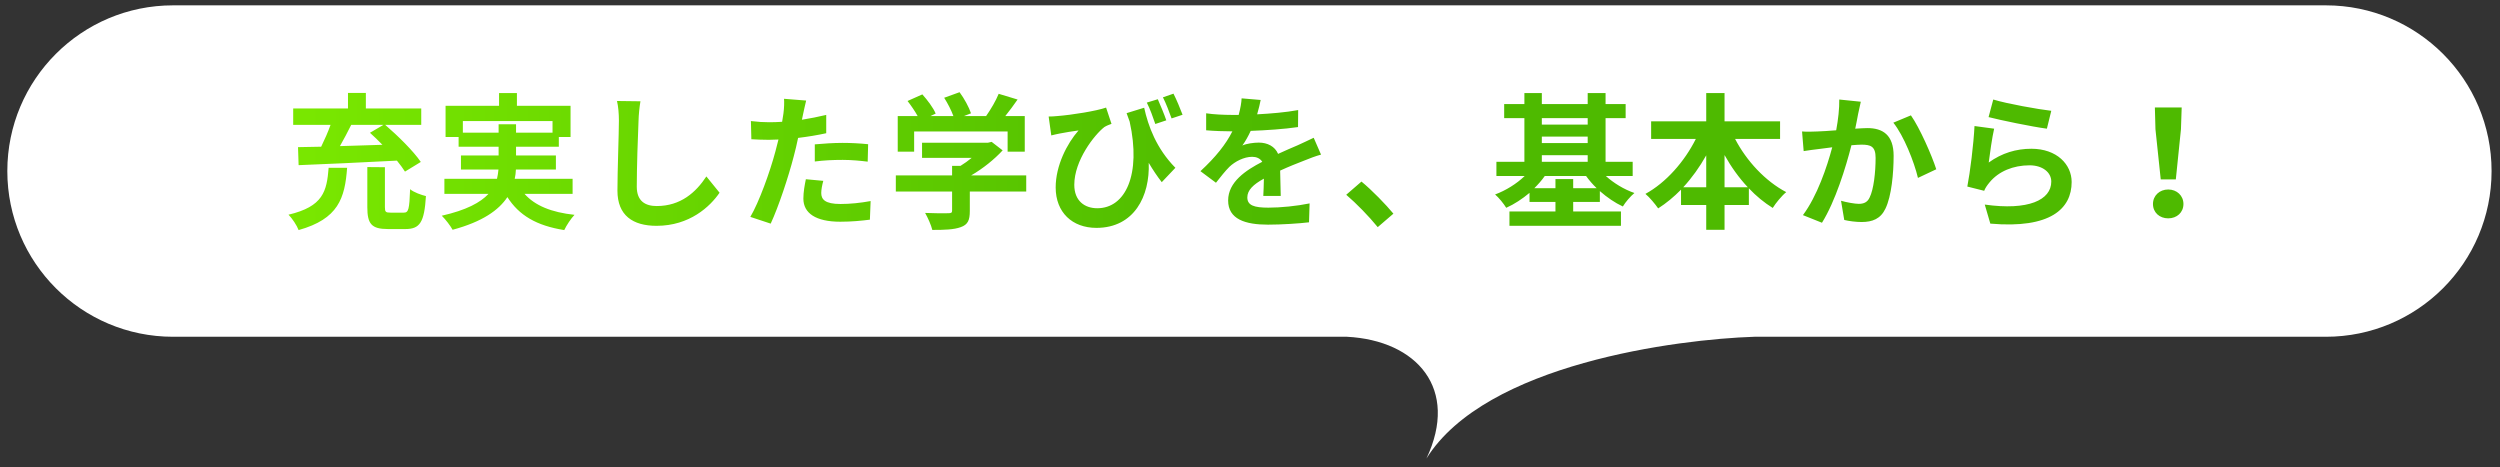
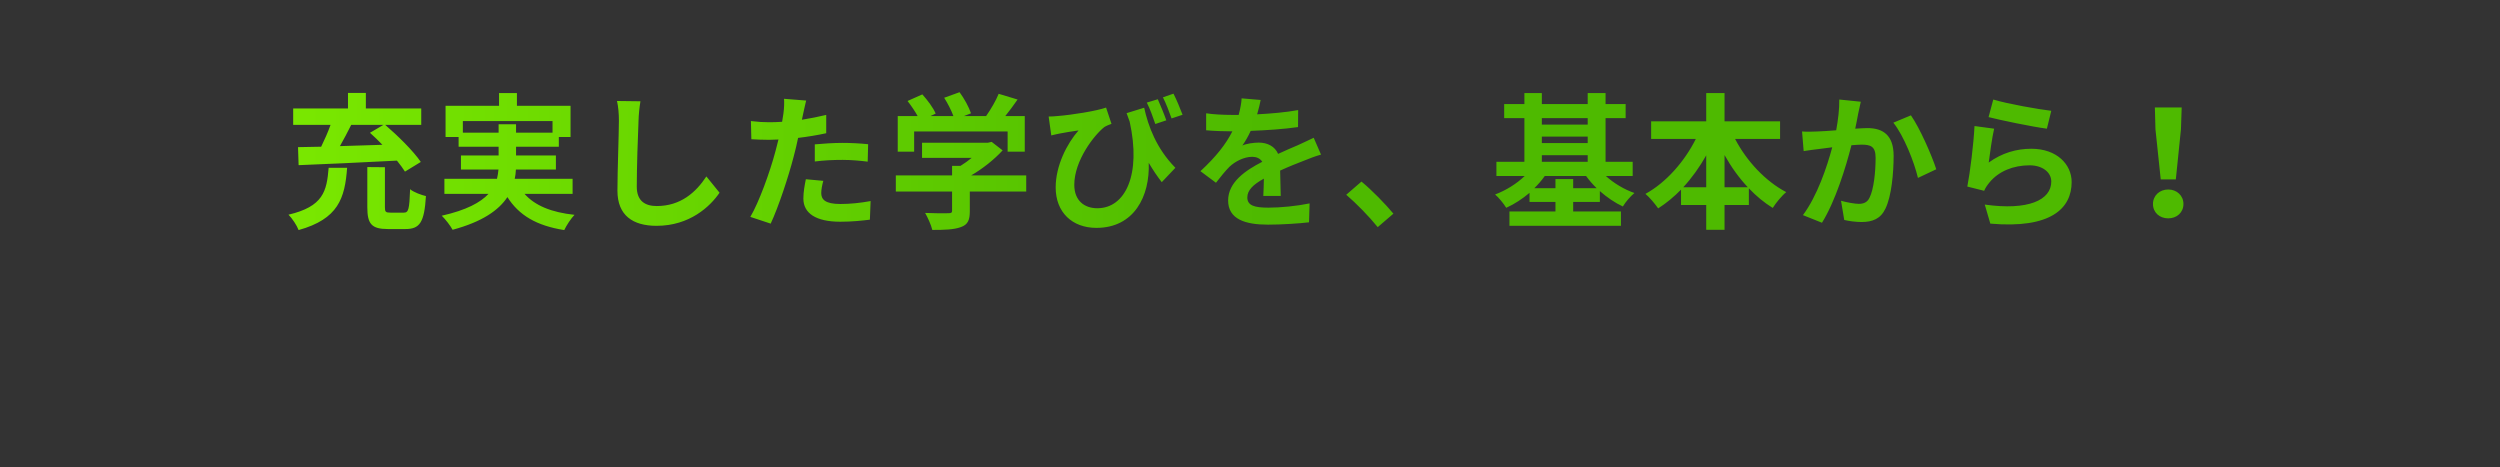
<svg xmlns="http://www.w3.org/2000/svg" width="273" height="51" viewBox="0 0 273 51" fill="none">
  <rect x="0" y="0" width="273" height="51" fill="#333333" stroke="none" />
-   <path d="M253.984 0.584C263.978 0.584 272.08 8.686 272.08 18.68C272.08 28.674 263.978 36.775 253.984 36.775H191.576C183.215 37.046 162.232 39.708 155.767 50.069C159.368 42.467 154.742 37.177 147.091 36.775H18.895C8.902 36.775 0.8 28.674 0.8 18.68C0.8 8.686 8.902 0.584 18.895 0.584H253.984Z" fill="white" />
  <path d="M41.872 13.636H38.352C37.968 14.42 37.536 15.22 37.12 15.956C38.608 15.908 40.192 15.86 41.76 15.812C41.312 15.348 40.848 14.9 40.4 14.5L41.872 13.636ZM32.608 18.036L32.544 16.068C33.296 16.052 34.144 16.036 35.072 16.02C35.44 15.268 35.824 14.404 36.096 13.636H32.016V11.844H38V10.148H39.952V11.844H46V13.636H42.064C43.44 14.82 45.136 16.484 45.952 17.684L44.224 18.74C44 18.388 43.696 17.972 43.344 17.54C39.472 17.748 35.376 17.924 32.608 18.036ZM35.888 18.324H37.904C37.664 21.652 36.944 23.908 32.608 25.124C32.416 24.612 31.904 23.844 31.504 23.444C35.296 22.548 35.68 20.9 35.888 18.324ZM42.64 23.22H44.096C44.608 23.22 44.704 22.884 44.784 20.66C45.168 20.996 46.032 21.3 46.512 21.412C46.336 24.276 45.856 25.012 44.272 25.012H42.352C40.56 25.012 40.112 24.436 40.112 22.628V18.244L42.032 18.26V22.612C42.032 23.14 42.112 23.22 42.64 23.22ZM50.544 14.484H54.448V13.572H56.352V14.484H60.336V13.22H50.544V14.484ZM62.528 21.172H57.28C58.416 22.452 60.208 23.188 62.736 23.46C62.352 23.86 61.856 24.612 61.616 25.124C58.576 24.644 56.672 23.508 55.408 21.524C54.464 22.948 52.688 24.212 49.424 25.092C49.2 24.676 48.656 23.956 48.24 23.556C50.928 22.948 52.464 22.116 53.344 21.172H48.528V19.524H54.272C54.352 19.188 54.4 18.852 54.432 18.516H50.336V16.98H54.448V16.02H50.08V14.964H48.656V11.556H54.496V10.164H56.448V11.556H62.304V14.964H61.024V16.02H56.352V16.98H60.704V18.516H56.336C56.32 18.852 56.288 19.188 56.208 19.524H62.528V21.172ZM67.376 11.028L69.936 11.06C69.824 11.732 69.744 12.532 69.728 13.172C69.648 14.868 69.536 18.42 69.536 20.388C69.536 21.988 70.496 22.5 71.712 22.5C74.336 22.5 76 20.996 77.136 19.268L78.576 21.044C77.552 22.548 75.312 24.66 71.696 24.66C69.104 24.66 67.424 23.524 67.424 20.82C67.424 18.692 67.584 14.532 67.584 13.172C67.584 12.42 67.52 11.652 67.376 11.028ZM88.976 17.636V15.764C89.856 15.684 90.992 15.604 92.016 15.604C92.912 15.604 93.872 15.652 94.8 15.748L94.752 17.652C93.968 17.556 92.992 17.46 92.032 17.46C90.928 17.46 89.968 17.508 88.976 17.636ZM90.224 12.548V14.548C89.28 14.756 88.208 14.932 87.152 15.06C87.008 15.748 86.848 16.452 86.672 17.092C86.096 19.316 85.024 22.564 84.16 24.42L81.936 23.684C82.88 22.1 84.08 18.772 84.672 16.548C84.784 16.132 84.896 15.684 85.008 15.236C84.64 15.252 84.288 15.268 83.968 15.268C83.2 15.268 82.608 15.236 82.048 15.204L82 13.22C82.816 13.316 83.344 13.348 84 13.348C84.464 13.348 84.928 13.332 85.408 13.3C85.472 12.948 85.52 12.644 85.552 12.388C85.632 11.796 85.648 11.156 85.616 10.788L88.032 10.98C87.92 11.412 87.776 12.116 87.696 12.468L87.568 13.076C88.464 12.932 89.36 12.756 90.224 12.548ZM88 19.572L89.904 19.748C89.776 20.196 89.68 20.724 89.68 21.076C89.68 21.764 90.08 22.276 91.776 22.276C92.832 22.276 93.936 22.164 95.072 21.956L94.992 23.988C94.096 24.1 93.024 24.212 91.76 24.212C89.088 24.212 87.728 23.284 87.728 21.684C87.728 20.964 87.872 20.196 88 19.572ZM99.824 14.356V16.564H98.032V12.676H100.208C99.92 12.148 99.488 11.524 99.104 11.028L100.72 10.308C101.28 10.932 101.92 11.78 102.176 12.404L101.6 12.676H104.112C103.888 12.052 103.488 11.284 103.104 10.676L104.784 10.068C105.296 10.756 105.824 11.732 106.032 12.372L105.264 12.676H107.68C108.208 11.924 108.752 10.996 109.056 10.244L111.12 10.868C110.688 11.492 110.224 12.116 109.776 12.676H111.904V16.564H110.032V14.356H99.824ZM112.064 19.156V20.916H105.904V23.044C105.904 24.036 105.696 24.532 104.912 24.804C104.16 25.076 103.168 25.108 101.808 25.108C101.68 24.564 101.312 23.764 101.024 23.252C102.048 23.3 103.232 23.3 103.552 23.284C103.888 23.284 103.968 23.22 103.968 22.996V20.916H97.824V19.156H103.968V18.116H104.88C105.296 17.86 105.728 17.556 106.112 17.236H100.688V15.588H107.872L108.288 15.492L109.488 16.42C108.592 17.396 107.344 18.404 106.048 19.156H112.064ZM129.136 12.532L127.936 12.932C127.68 12.212 127.328 11.284 126.992 10.628L128.144 10.228C128.48 10.884 128.896 11.892 129.136 12.532ZM127.36 13.14L126.16 13.54C125.904 12.788 125.584 11.892 125.232 11.204L126.432 10.836C126.72 11.492 127.136 12.484 127.36 13.14ZM123.024 12.356L124.944 11.764C125.376 13.748 126.272 16.212 128.352 18.324L126.864 19.892C126.368 19.252 125.904 18.564 125.44 17.78C125.584 21.412 123.856 24.884 119.728 24.884C117.088 24.884 115.28 23.188 115.28 20.468C115.28 18.084 116.512 15.684 117.776 14.244C117.168 14.324 116.288 14.468 115.728 14.58C115.424 14.644 115.168 14.692 114.8 14.788L114.512 12.724C114.8 12.724 115.12 12.708 115.424 12.676C117.088 12.548 119.744 12.116 120.784 11.748L121.376 13.524C121.152 13.604 120.816 13.732 120.592 13.876C119.504 14.724 117.312 17.524 117.312 20.18C117.312 21.94 118.448 22.74 119.824 22.74C122.896 22.74 124.64 19.076 123.36 13.284C123.248 12.98 123.136 12.676 123.024 12.356ZM139.856 21.396H137.952C137.984 20.932 138 20.196 138.016 19.508C136.848 20.148 136.208 20.772 136.208 21.556C136.208 22.436 136.96 22.676 138.512 22.676C139.856 22.676 141.616 22.5 143.008 22.212L142.944 24.276C141.888 24.404 139.952 24.532 138.464 24.532C135.984 24.532 134.112 23.94 134.112 21.892C134.112 19.876 136.032 18.596 137.84 17.668C137.584 17.268 137.168 17.124 136.736 17.124C135.84 17.124 134.864 17.636 134.256 18.212C133.776 18.692 133.328 19.268 132.784 19.956L131.088 18.692C132.752 17.156 133.872 15.748 134.576 14.34H134.384C133.744 14.34 132.576 14.308 131.712 14.228V12.372C132.512 12.5 133.696 12.548 134.496 12.548H135.264C135.456 11.828 135.568 11.188 135.584 10.74L137.664 10.916C137.584 11.3 137.472 11.844 137.28 12.484C138.768 12.404 140.368 12.276 141.76 12.02L141.744 13.876C140.224 14.1 138.272 14.228 136.576 14.292C136.32 14.852 136 15.428 135.664 15.892C136.08 15.684 136.928 15.572 137.456 15.572C138.416 15.572 139.216 15.988 139.568 16.804C140.384 16.42 141.056 16.148 141.712 15.86C142.32 15.588 142.88 15.316 143.456 15.044L144.256 16.884C143.744 17.012 142.912 17.332 142.368 17.556C141.664 17.828 140.768 18.18 139.792 18.628C139.808 19.508 139.84 20.676 139.856 21.396ZM152.16 23.332L150.448 24.804C149.472 23.604 148.128 22.228 147.008 21.268L148.672 19.828C149.808 20.756 151.344 22.34 152.16 23.332ZM171.792 20.548H174.352C173.92 20.132 173.536 19.684 173.2 19.22H168.688C168.368 19.684 167.968 20.132 167.552 20.548H169.856V19.556H171.792V20.548ZM168.368 16.948V17.668H173.376V16.948H168.368ZM173.376 12.9H168.368V13.604H173.376V12.9ZM168.368 14.916V15.62H173.376V14.916H168.368ZM178.288 19.22H175.36C176.208 19.988 177.328 20.676 178.48 21.076C178.064 21.412 177.488 22.084 177.216 22.548C176.352 22.148 175.488 21.556 174.704 20.868V22.052H171.792V23.092H177.008V24.66H164.832V23.092H169.856V22.052H167.024V21.06C166.24 21.716 165.376 22.292 164.48 22.692C164.208 22.244 163.664 21.572 163.264 21.236C164.432 20.804 165.616 20.068 166.496 19.22H163.408V17.668H166.464V12.9H164.256V11.364H166.464V10.164H168.368V11.364H173.376V10.164H175.328V11.364H177.52V12.9H175.328V17.668H178.288V19.22ZM188.32 20.452H190.864C189.904 19.428 189.04 18.228 188.32 16.932V20.452ZM183.808 20.452H186.32V16.964C185.6 18.244 184.752 19.428 183.808 20.452ZM194.384 15.172H189.472C190.72 17.572 192.768 19.78 195.056 20.98C194.576 21.364 193.92 22.164 193.584 22.708C192.656 22.132 191.776 21.412 190.976 20.564V22.388H188.32V25.092H186.32V22.388H183.568V20.708C182.8 21.492 181.952 22.196 181.072 22.756C180.736 22.276 180.128 21.54 179.68 21.172C181.936 19.94 183.952 17.636 185.184 15.172H180.304V13.252H186.32V10.164H188.32V13.252H194.384V15.172ZM200.848 10.868L203.2 11.108C203.104 11.524 202.992 12.02 202.912 12.42C202.832 12.9 202.704 13.476 202.592 14.052C203.12 14.02 203.6 13.988 203.92 13.988C205.6 13.988 206.784 14.74 206.784 17.012C206.784 18.884 206.56 21.412 205.888 22.788C205.36 23.892 204.48 24.244 203.28 24.244C202.672 24.244 201.92 24.148 201.392 24.02L201.04 21.924C201.648 22.1 202.56 22.26 202.976 22.26C203.504 22.26 203.92 22.1 204.16 21.572C204.608 20.692 204.816 18.804 204.816 17.236C204.816 15.972 204.272 15.796 203.264 15.796C203.008 15.796 202.624 15.828 202.176 15.86C201.568 18.26 200.416 21.988 198.96 24.324L196.88 23.492C198.432 21.412 199.504 18.244 200.08 16.084C199.52 16.148 199.024 16.212 198.72 16.26C198.272 16.308 197.456 16.42 196.96 16.5L196.784 14.356C197.36 14.404 197.888 14.372 198.464 14.356C198.96 14.34 199.712 14.292 200.512 14.228C200.736 13.012 200.864 11.86 200.848 10.868ZM206.752 13.396L208.672 12.596C209.632 13.956 210.96 16.98 211.44 18.484L209.44 19.428C209.024 17.668 207.888 14.804 206.752 13.396ZM217.152 12.788L217.664 10.868C219.168 11.332 222.608 11.94 224 12.1L223.52 14.052C221.92 13.844 218.384 13.108 217.152 12.788ZM217.76 14.052C217.552 14.932 217.28 16.836 217.168 17.748C218.608 16.708 220.176 16.244 221.824 16.244C224.608 16.244 226.224 17.956 226.224 19.876C226.224 22.772 223.936 24.996 217.344 24.42L216.736 22.34C221.488 23.012 224 21.844 224 19.828C224 18.804 223.024 18.052 221.632 18.052C219.84 18.052 218.256 18.708 217.264 19.908C216.976 20.26 216.8 20.516 216.672 20.836L214.832 20.372C215.136 18.82 215.52 15.732 215.616 13.764L217.76 14.052ZM235.952 19.588L235.376 14.116L235.312 11.732H238.24L238.16 14.116L237.6 19.588H235.952ZM236.768 23.844C235.824 23.844 235.104 23.204 235.104 22.276C235.104 21.364 235.824 20.692 236.768 20.692C237.712 20.692 238.432 21.364 238.432 22.276C238.432 23.204 237.712 23.844 236.768 23.844Z" fill="url(#paint0_linear_6107_13774)" />
  <defs>
    <linearGradient id="paint0_linear_6107_13774" x1="244.888" y1="16.7" x2="30.888" y2="16.7" gradientUnits="userSpaceOnUse">
      <stop offset="0.5" stop-color="#4EBA00" />
      <stop offset="1" stop-color="#7AE800" />
    </linearGradient>
  </defs>
</svg>